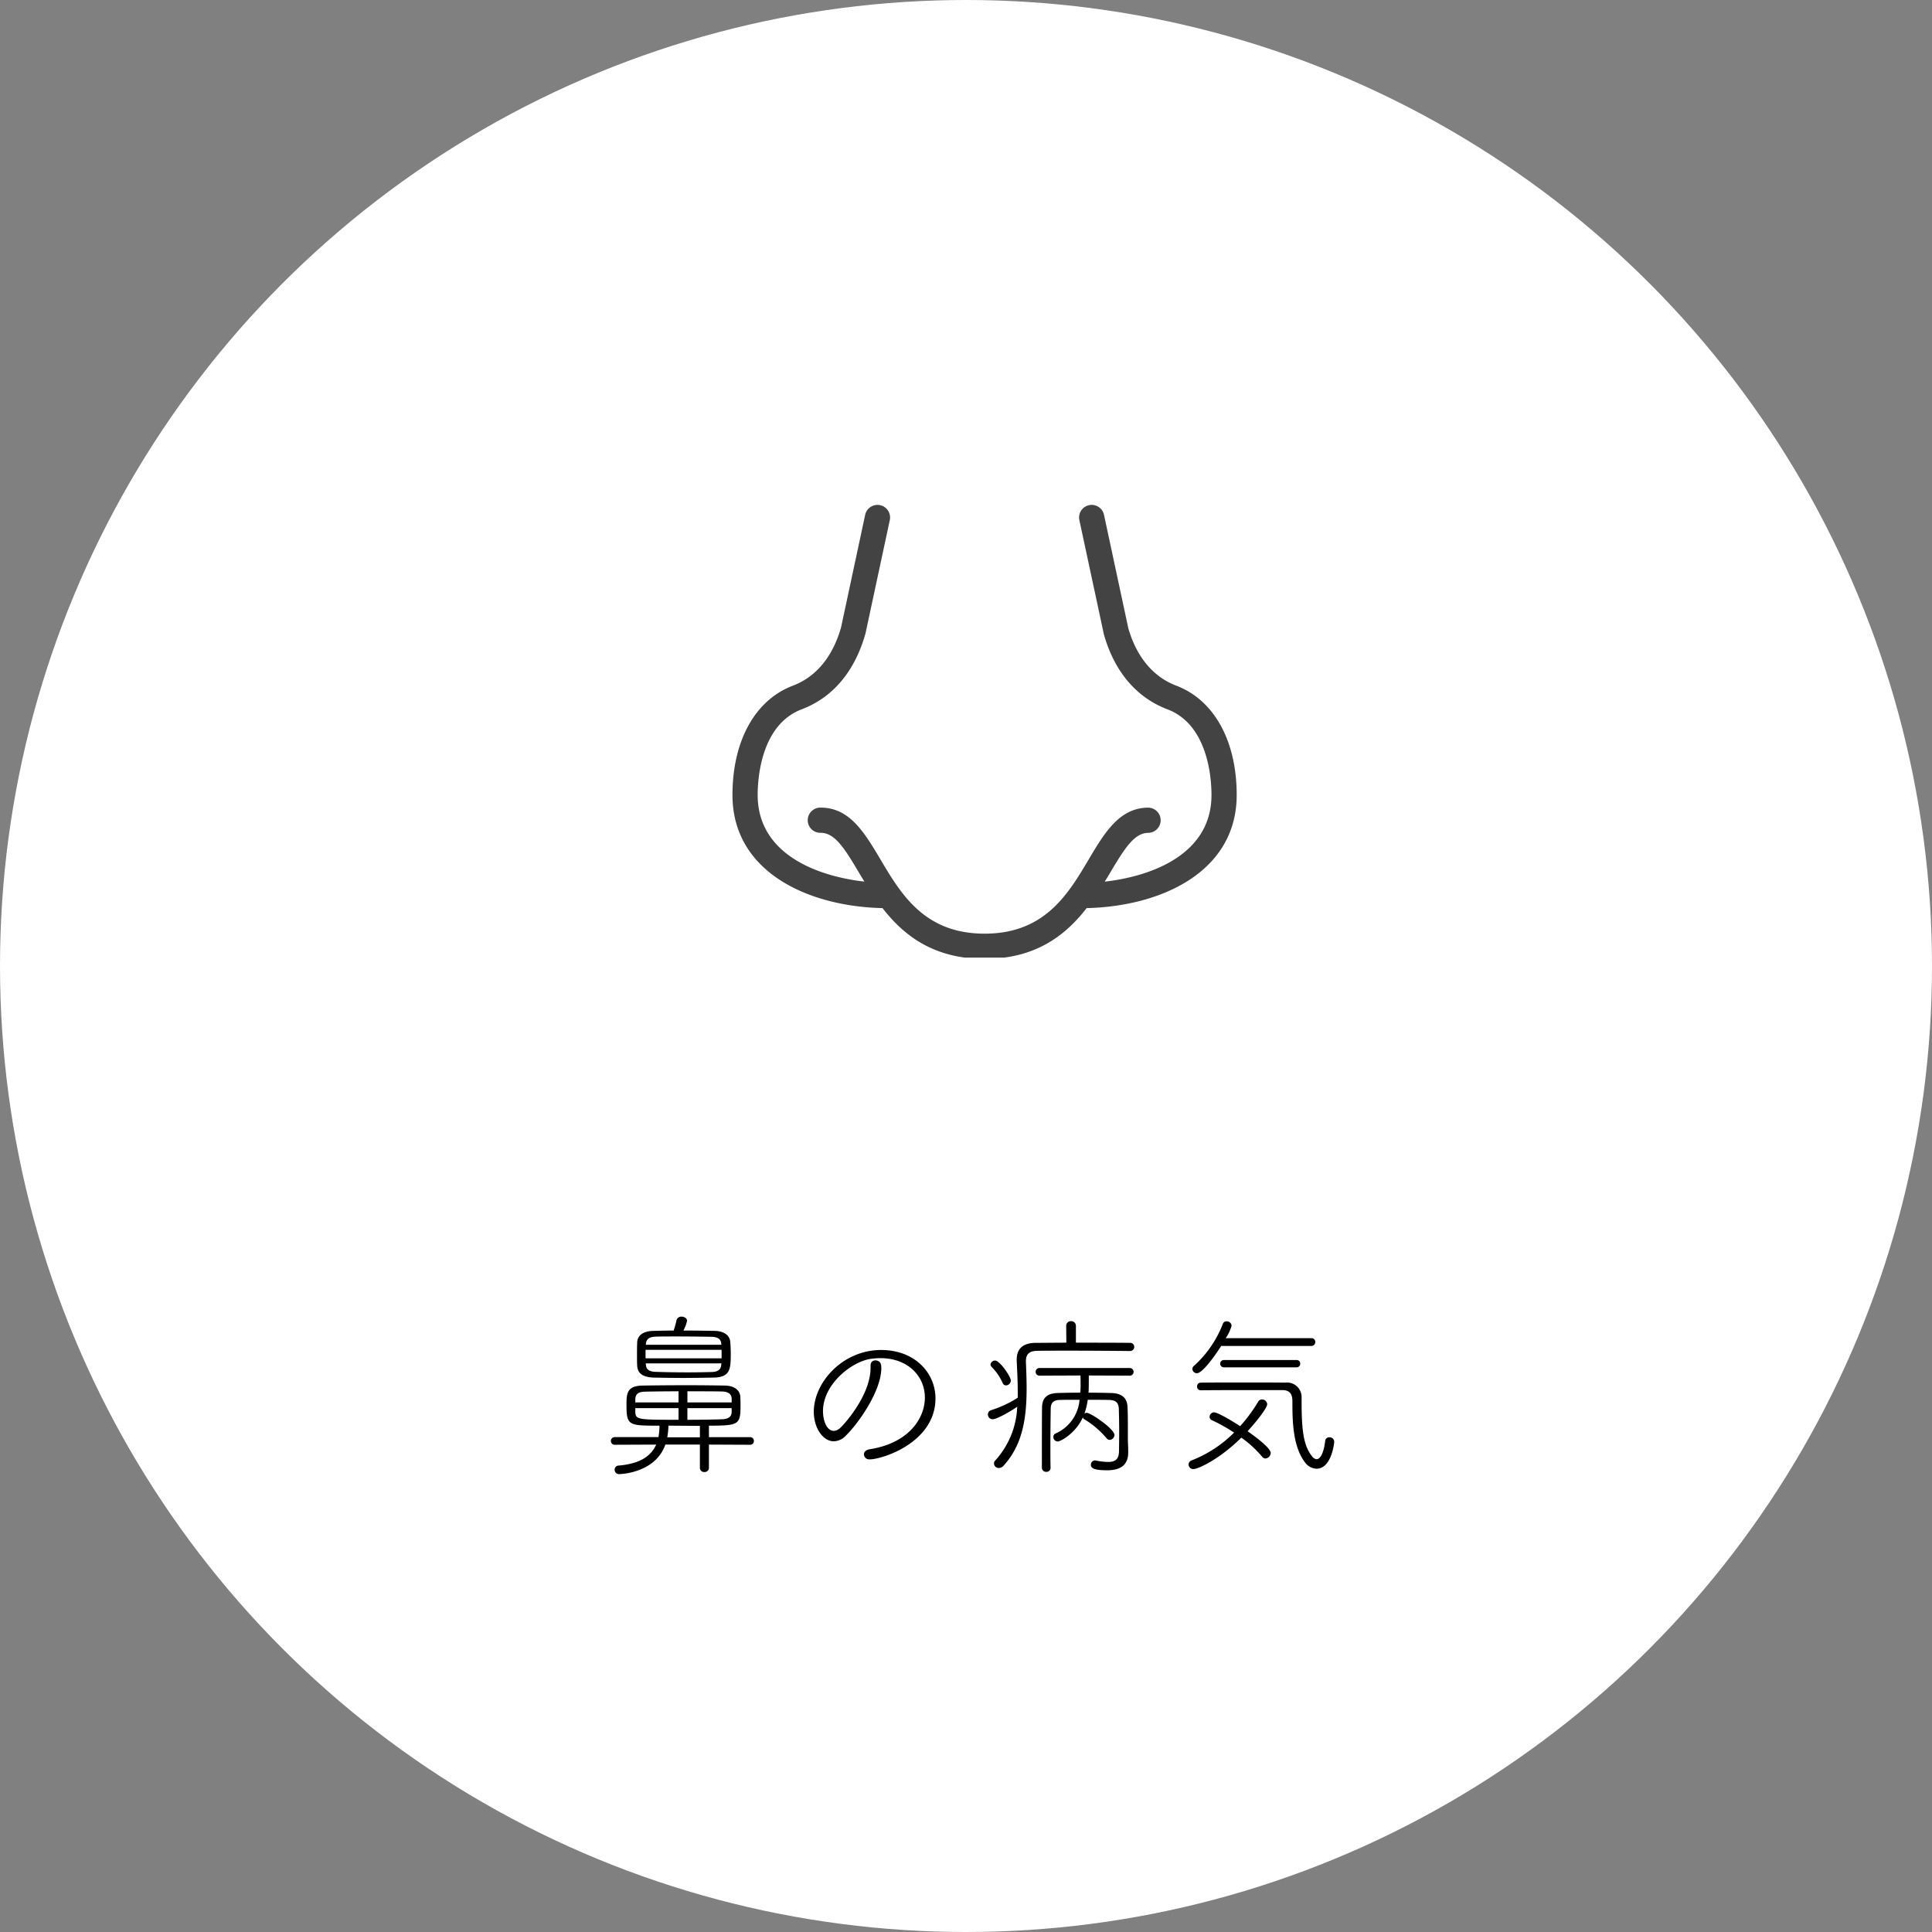
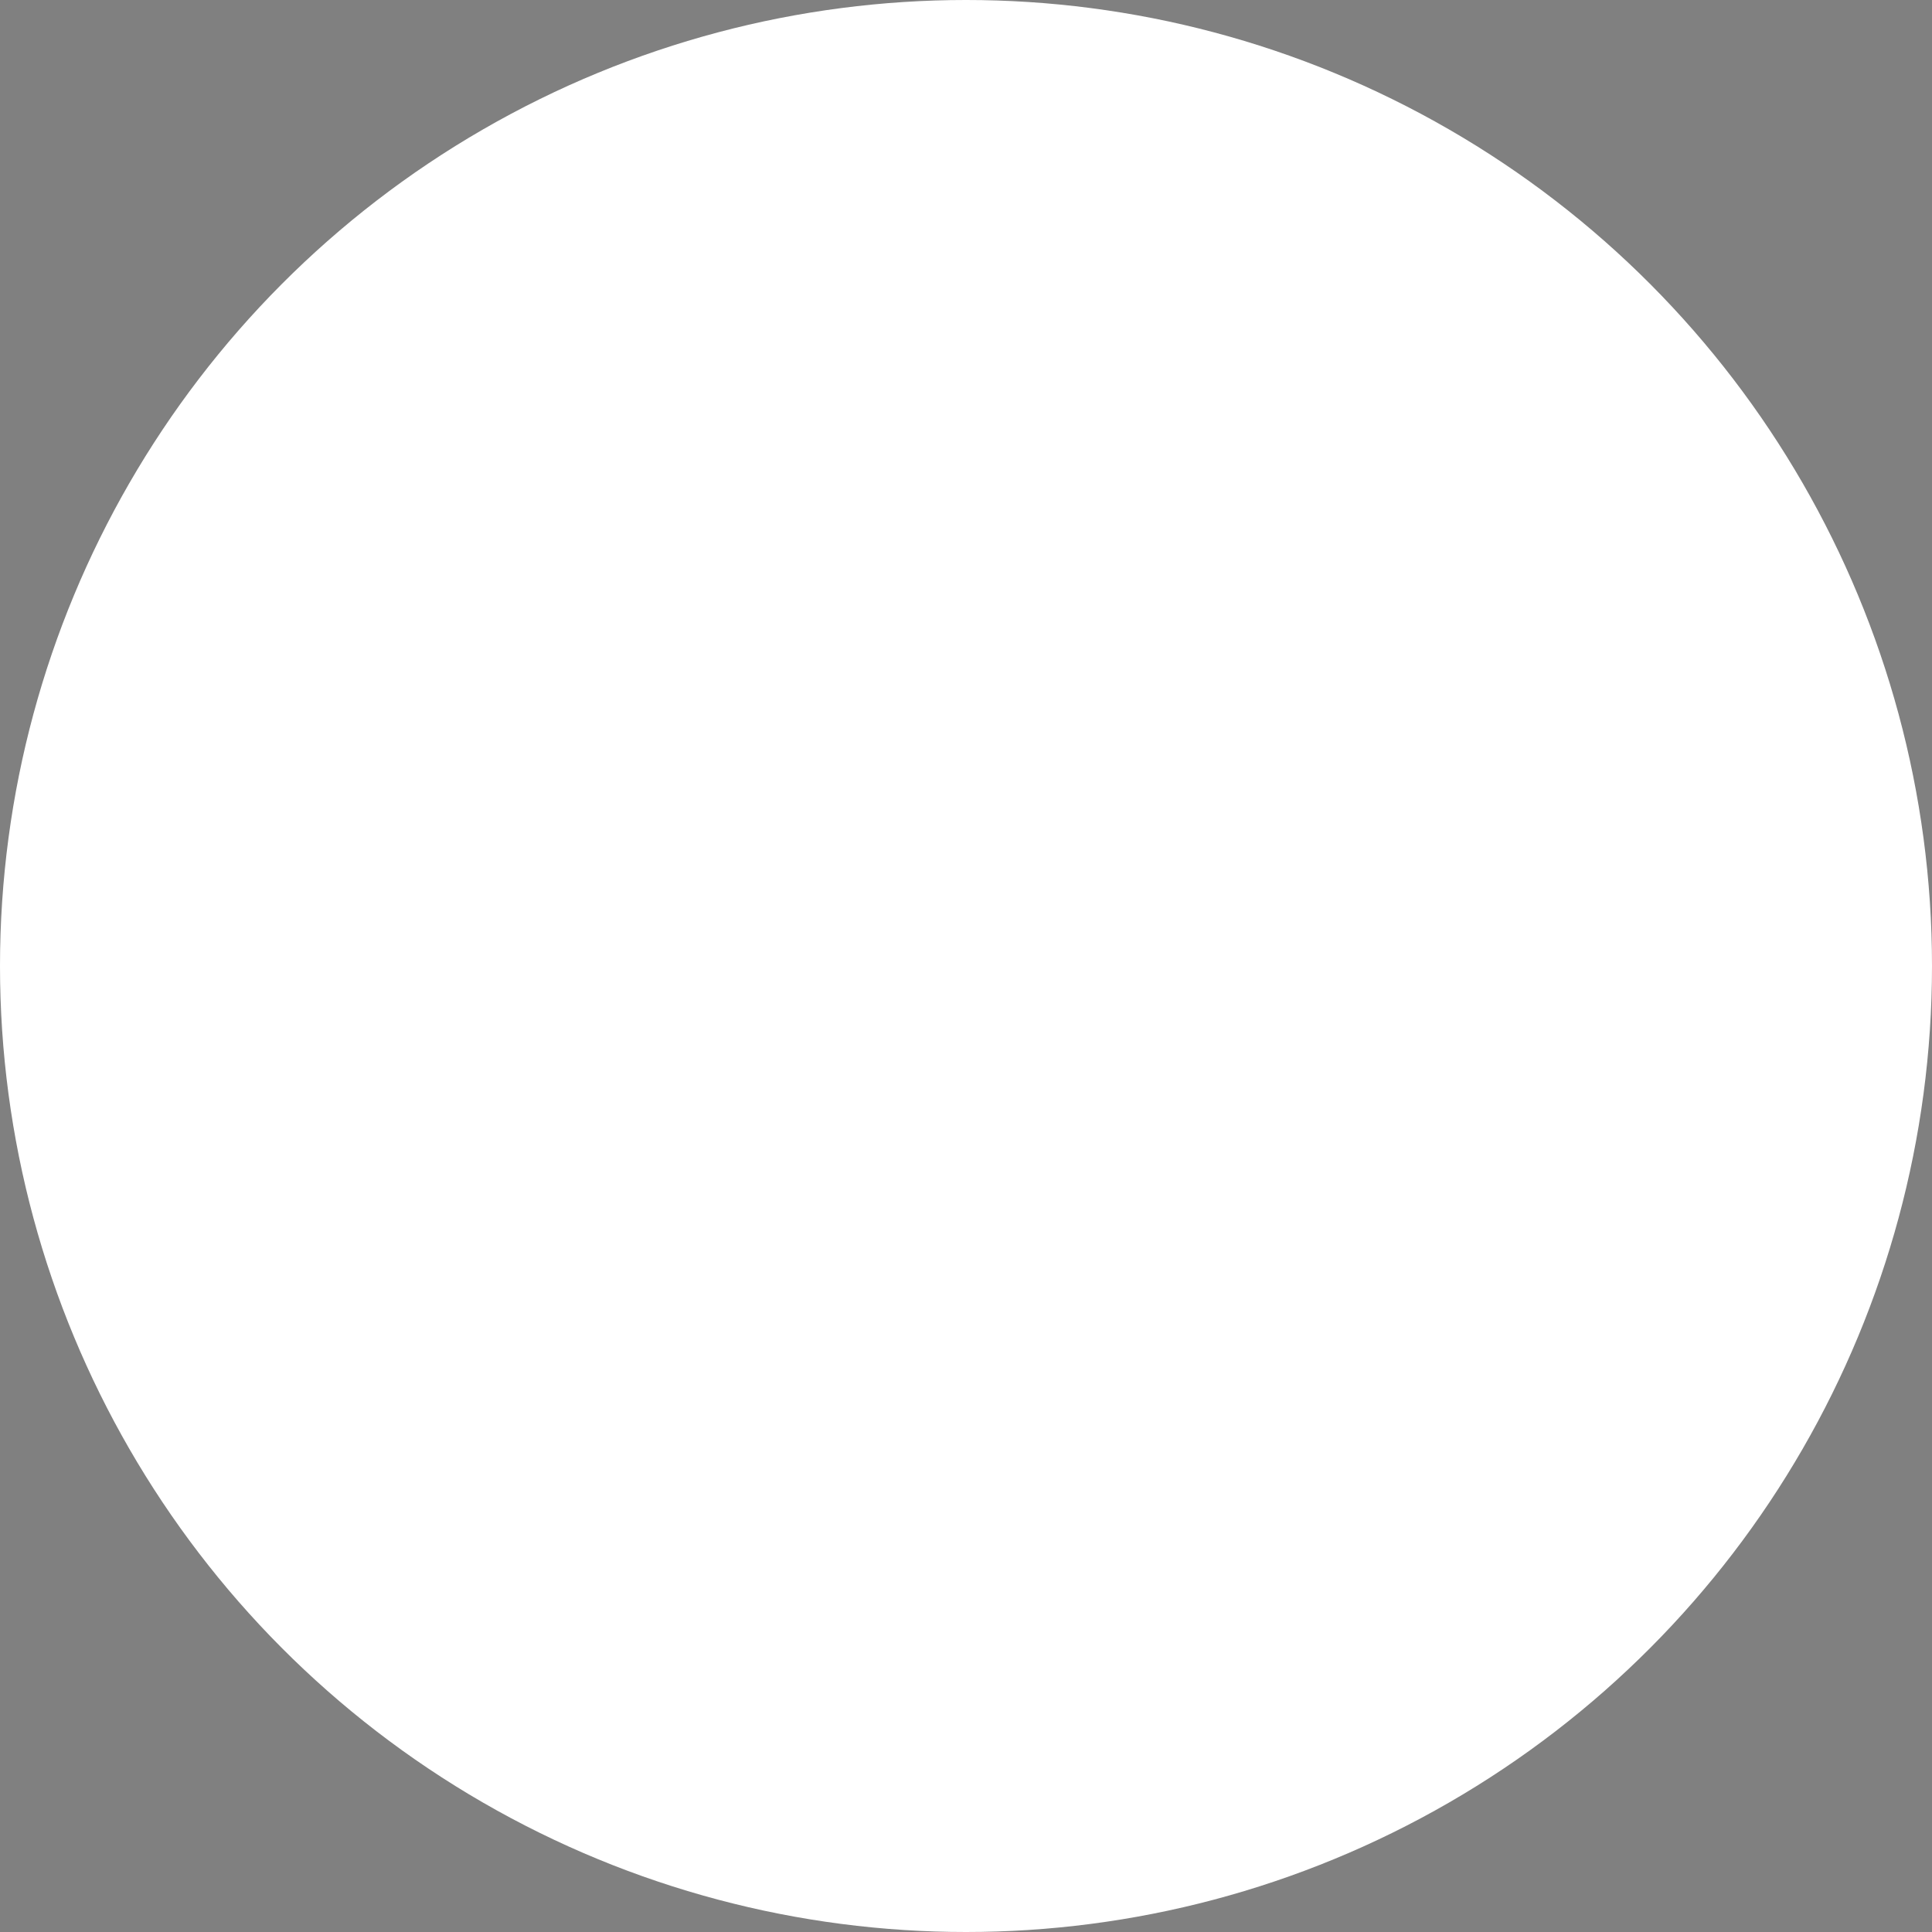
<svg xmlns="http://www.w3.org/2000/svg" width="345" height="345" viewBox="0 0 345 345">
  <rect x="0" y="0" width="345" height="345" fill="#808080" stroke="none" />
  <defs>
    <clipPath id="a">
-       <rect width="91" height="81" transform="translate(-0.421 -0.246)" fill="#434343" />
-     </clipPath>
+       </clipPath>
  </defs>
  <g transform="translate(-1236 -737)">
    <circle cx="172.5" cy="172.5" r="172.5" transform="translate(1236 737)" fill="#fff" />
-     <path d="M-50.964-23.405a6.441,6.441,0,0,0,.651-1.736c0-.465-.5-.744-.961-.744a.877.877,0,0,0-.93.682,15.216,15.216,0,0,1-.5,1.8c-1.209,0-2.418.031-3.6.062-2.046.031-2.883.961-2.914,2.077-.031.744-.031,1.55-.031,2.387,0,.589,0,1.178.031,1.736.062,1.333.93,2.077,2.976,2.139,1.612.031,3.379.062,5.208.062,1.8,0,3.689-.031,5.487-.062,2.914-.062,3.038-1.488,3.038-4.185,0-.806-.031-1.581-.093-2.232-.093-1.085-1.054-1.891-2.79-1.922C-47.275-23.374-49.166-23.405-50.964-23.405Zm11.873,20.4a.658.658,0,0,0,.713-.682.658.658,0,0,0-.713-.682h-7.316V-6.417c5.394,0,5.642-.186,5.642-3.658,0-.465,0-.961-.031-1.426-.031-1.24-1.054-2.046-2.759-2.077-1.86-.031-4.309-.062-6.758-.062-2.945,0-5.921.031-7.9.062-2.728.031-2.914,1.3-2.914,3.286,0,3.875.279,3.875,5.89,3.875a10.918,10.918,0,0,1-.186,2.046h-7.781a.676.676,0,0,0-.713.682.676.676,0,0,0,.713.682l7.378-.031C-56.73-.992-58.714.4-62.589.713a.716.716,0,0,0-.651.744.776.776,0,0,0,.868.775c.124,0,6.386-.155,8.184-5.27h6.169V1.116a.748.748,0,0,0,.806.744.748.748,0,0,0,.806-.744V-3.038Zm-5.084-17.856H-57.691l.031-.155c.062-.837.589-1.271,1.8-1.3,1.116-.031,2.387-.031,3.72-.031,2.17,0,4.433.031,6.2.062,1.147.031,1.674.4,1.736,1.271Zm.031,2.418H-57.722v-1.519h13.578Zm-.062,1.147c-.062.9-.651,1.271-1.705,1.3-1.271.031-2.7.062-4.185.062-2.046,0-4.123-.031-5.766-.093-1.085-.031-1.736-.31-1.8-1.3l-.031-.217h13.516Zm1.86,6.727h-7.9v-1.984c2.294,0,4.557,0,6.169.031,1.116.031,1.7.434,1.736,1.3Zm0,1.736c-.031.837-.62,1.24-1.705,1.271-1.55.062-3.844.093-6.2.093V-9.548h7.9Zm-9.486-1.736h-7.719v-.558c.031-.93.5-1.333,1.736-1.364,1.488-.031,3.689-.062,5.983-.062Zm3.813,6.231h-5.828a14.706,14.706,0,0,0,.217-2.077c1.829,0,3.782.031,5.611.031Zm-3.813-3.131c-7.068,0-7.657,0-7.719-1.333v-.744h7.719Zm45.88-3.813c0-4.557-3.689-8.649-9.7-8.649-6.851,0-12.028,5.766-12.028,11.036,0,2.883,1.643,5.27,3.565,5.27a3.071,3.071,0,0,0,2.17-1.023c2.449-2.418,6.324-8.091,6.324-12.059,0-.527-.062-1.364-1.085-1.364-.434,0-.837.279-.837.961v.372c0,4.805-4.557,9.951-5.425,10.726a1.829,1.829,0,0,1-1.116.527c-1.364,0-1.953-1.984-1.953-3.534,0-4.867,5.3-9.021,8.8-9.362a11.869,11.869,0,0,1,1.457-.093c4.929,0,7.936,3.255,7.936,7.037,0,3.72-2.883,8.153-9.889,9.238-.682.124-.992.5-.992.9A.934.934,0,0,0-17.7-.4C-15.407-.4-5.952-3.441-5.952-11.284ZM14.6,1.085c-.031-1.147-.031-2.387-.031-3.6,0-2.6.031-5.177.062-6.975.031-1.054.527-1.488,1.581-1.519.775-.031,2.108-.031,3.565-.031A7.209,7.209,0,0,1,15.5-5.022a.66.66,0,0,0-.4.62.793.793,0,0,0,.775.806c.558,0,3.224-1.488,4.495-4.309a.519.519,0,0,0,.248.341,16.036,16.036,0,0,1,4,3.41.693.693,0,0,0,.527.279.909.909,0,0,0,.868-.868c0-1.085-4.216-3.968-4.96-3.968a.879.879,0,0,0-.4.124,12.832,12.832,0,0,0,.589-2.449c1.488,0,2.976,0,3.906.031,1.085.031,1.612.5,1.643,1.612.031,1.085.062,2.573.062,3.937,0,1.829-.031,3.441-.031,3.534,0,1.519-.682,1.984-1.953,1.984a12.556,12.556,0,0,1-2.17-.248c-.062,0-.093-.031-.155-.031a.767.767,0,0,0-.744.806c0,.62.682.961,2.914.961,3.038,0,3.751-1.55,3.751-3.193v-.093c0-1.085-.062-1.7-.062-2.2V-6.386c0-1.023,0-2.232-.062-3.379-.062-1.581-.992-2.418-2.852-2.48-1.085-.031-2.573-.062-4.123-.062l.031-.279c.031-.558.031-1.767.031-2.79l7.285.031a.676.676,0,0,0,.713-.682.676.676,0,0,0-.713-.682H12.648a.676.676,0,0,0-.713.682.676.676,0,0,0,.713.682l7.285-.031c.031.434.031.961.031,1.426,0,.5,0,.93-.031,1.24l-.031.4c-1.519,0-2.976.031-4.03.062-2.015.062-2.759.992-2.79,2.542-.031,2.139-.031,4.96-.031,7.626V1.085a.739.739,0,0,0,.775.744.716.716,0,0,0,.775-.713Zm2.821-22.32c-1.953,0-3.844.031-5.425.031-2.263,0-3.441.992-3.441,2.976v.217c.093,1.891.186,3.751.186,5.58v1.023A19.984,19.984,0,0,1,3.968-9.176a.779.779,0,0,0-.558.744.839.839,0,0,0,.837.868c.93,0,3.937-1.891,4.4-2.232A15.127,15.127,0,0,1,4.712-.186a.726.726,0,0,0-.217.527.856.856,0,0,0,.868.806A1.181,1.181,0,0,0,6.2.744C9.672-3.069,10.323-7.9,10.323-13.113c0-1.55-.062-3.131-.124-4.712v-.093c0-1.178.5-1.829,1.984-1.86,1.519-.031,3.6-.031,5.828-.031,3.627,0,7.719.031,10.757.062a.741.741,0,0,0,.775-.744.717.717,0,0,0-.775-.713c-2.7-.031-6.2-.031-9.641-.031v-2.976a.828.828,0,0,0-.868-.868.828.828,0,0,0-.868.868ZM6.634-13.609a.887.887,0,0,0,.868-.868c0-.713-1.984-3.565-2.79-3.565a.818.818,0,0,0-.837.713.639.639,0,0,0,.217.434,9.71,9.71,0,0,1,1.953,2.852A.637.637,0,0,0,6.634-13.609ZM62.093,1.271c2.7,0,3.162-4.65,3.162-4.8a.814.814,0,0,0-.868-.806.706.706,0,0,0-.744.62c-.248,2.108-.837,3.286-1.55,3.286a1.173,1.173,0,0,1-.806-.527c-1.488-1.86-1.86-4.526-1.86-9.765v-.744a2.589,2.589,0,0,0-2.914-2.635c-2.2-.031-4.743-.031-7.316-.031-2.6,0-5.239,0-7.75.031a.649.649,0,0,0-.682.682.642.642,0,0,0,.651.682c2.635-.031,6.944-.031,10.571-.031h4c1.4,0,1.8.775,1.8,2.015,0,3.348.031,8,2.263,10.912A2.655,2.655,0,0,0,62.093,1.271ZM48.67-4.278A19.906,19.906,0,0,1,52.359-.9a.756.756,0,0,0,.62.341,1.011,1.011,0,0,0,.93-.992c0-.186-.031-.992-4.123-3.875,1.55-1.674,3.5-4.154,3.5-4.836a.917.917,0,0,0-.93-.837.779.779,0,0,0-.682.4,26.9,26.9,0,0,1-3.224,4.371C46.748-7.44,44.392-8.8,43.8-8.8A.82.82,0,0,0,43-8a.674.674,0,0,0,.434.62,29.712,29.712,0,0,1,3.937,2.2A21.943,21.943,0,0,1,39.8-.217a.807.807,0,0,0-.558.744.835.835,0,0,0,.868.806C40.889,1.333,44.609-.279,48.67-4.278ZM61.132-20.646a.708.708,0,0,0,.744-.713.676.676,0,0,0-.713-.682H45.88a7.79,7.79,0,0,0,1.054-2.232.858.858,0,0,0-.9-.775.673.673,0,0,0-.651.4,19.553,19.553,0,0,1-5.115,7.5.756.756,0,0,0-.341.62.789.789,0,0,0,.806.744c1.054,0,3.41-3.41,4.34-4.867Zm-2.6,3.813a.634.634,0,0,0,.651-.651.617.617,0,0,0-.651-.651H45.57a.643.643,0,0,0-.682.651.661.661,0,0,0,.682.651Z" transform="translate(1409 998)" />
    <g transform="translate(1366.421 827.246)">
      <g transform="translate(0 0)" clip-path="url(#a)">
-         <path d="M90.04,51.769c0-9.664-4.032-16.961-10.78-19.521-5.247-1.991-7.578-6.757-8.575-10.266L66.354,1.777a2.25,2.25,0,1,0-4.4.941l4.366,20.347c1.882,6.661,5.8,11.29,11.343,13.4,7.309,2.765,7.876,12.416,7.876,15.309,0,10.523-10.552,14.5-19.059,15.467.339-.558.684-1.124,1-1.657,2.6-4.375,4.315-7.057,6.8-7.057a2.251,2.251,0,0,0,0-4.5c-5.18,0-7.848,4.5-10.674,9.263C59.921,69.492,55.745,76.53,45.02,76.53s-14.9-7.039-18.589-13.247c-2.826-4.765-5.495-9.263-10.674-9.263a2.251,2.251,0,1,0,0,4.5c2.488,0,4.207,2.682,6.8,7.057.316.532.662,1.1,1,1.657C15.054,66.266,4.5,62.293,4.5,51.769c0-2.893.567-12.544,7.878-15.309,5.537-2.106,9.459-6.735,11.375-13.536L28.087,2.718a2.25,2.25,0,1,0-4.4-.941L19.391,21.842c-1.033,3.649-3.364,8.415-8.609,10.406C4.032,34.808,0,42.106,0,51.769c0,13.609,13.282,19.881,26.795,20.2,3.718,4.787,9.044,9.061,18.225,9.061s14.508-4.275,18.225-9.061c13.513-.321,26.795-6.592,26.795-20.2" transform="translate(0.377 -0.05)" fill="#434343" />
-       </g>
+         </g>
    </g>
  </g>
</svg>